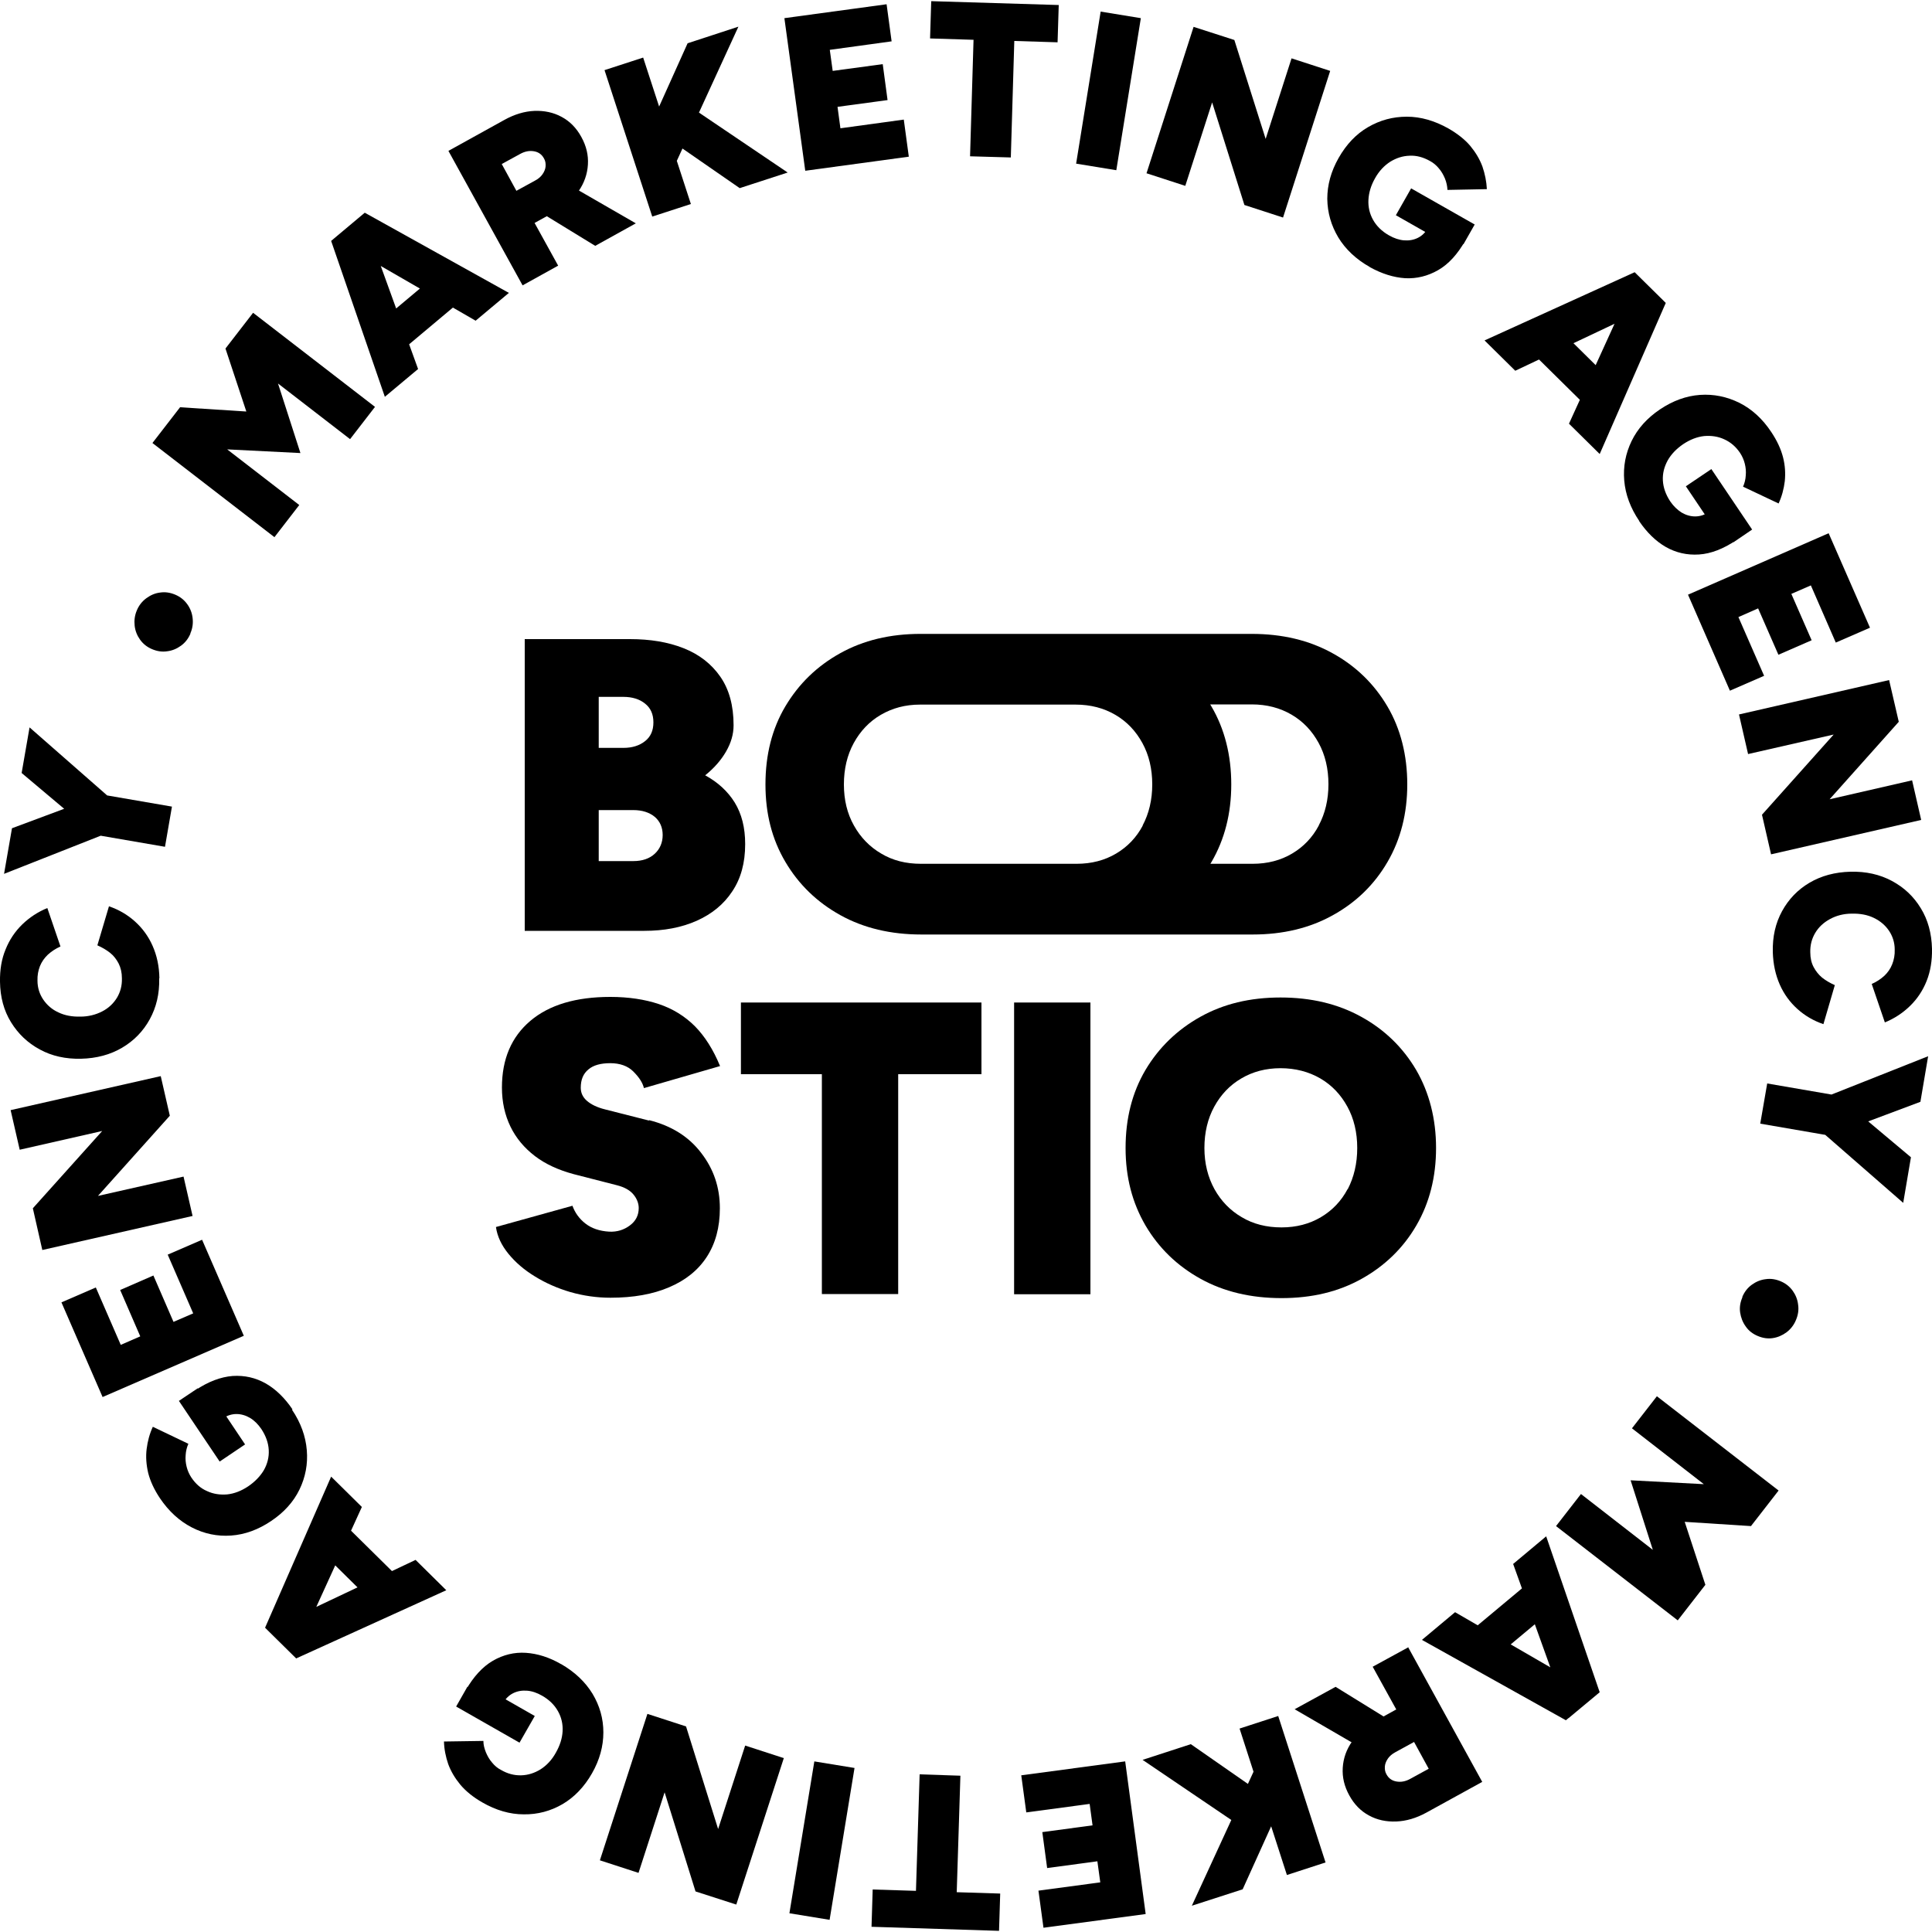
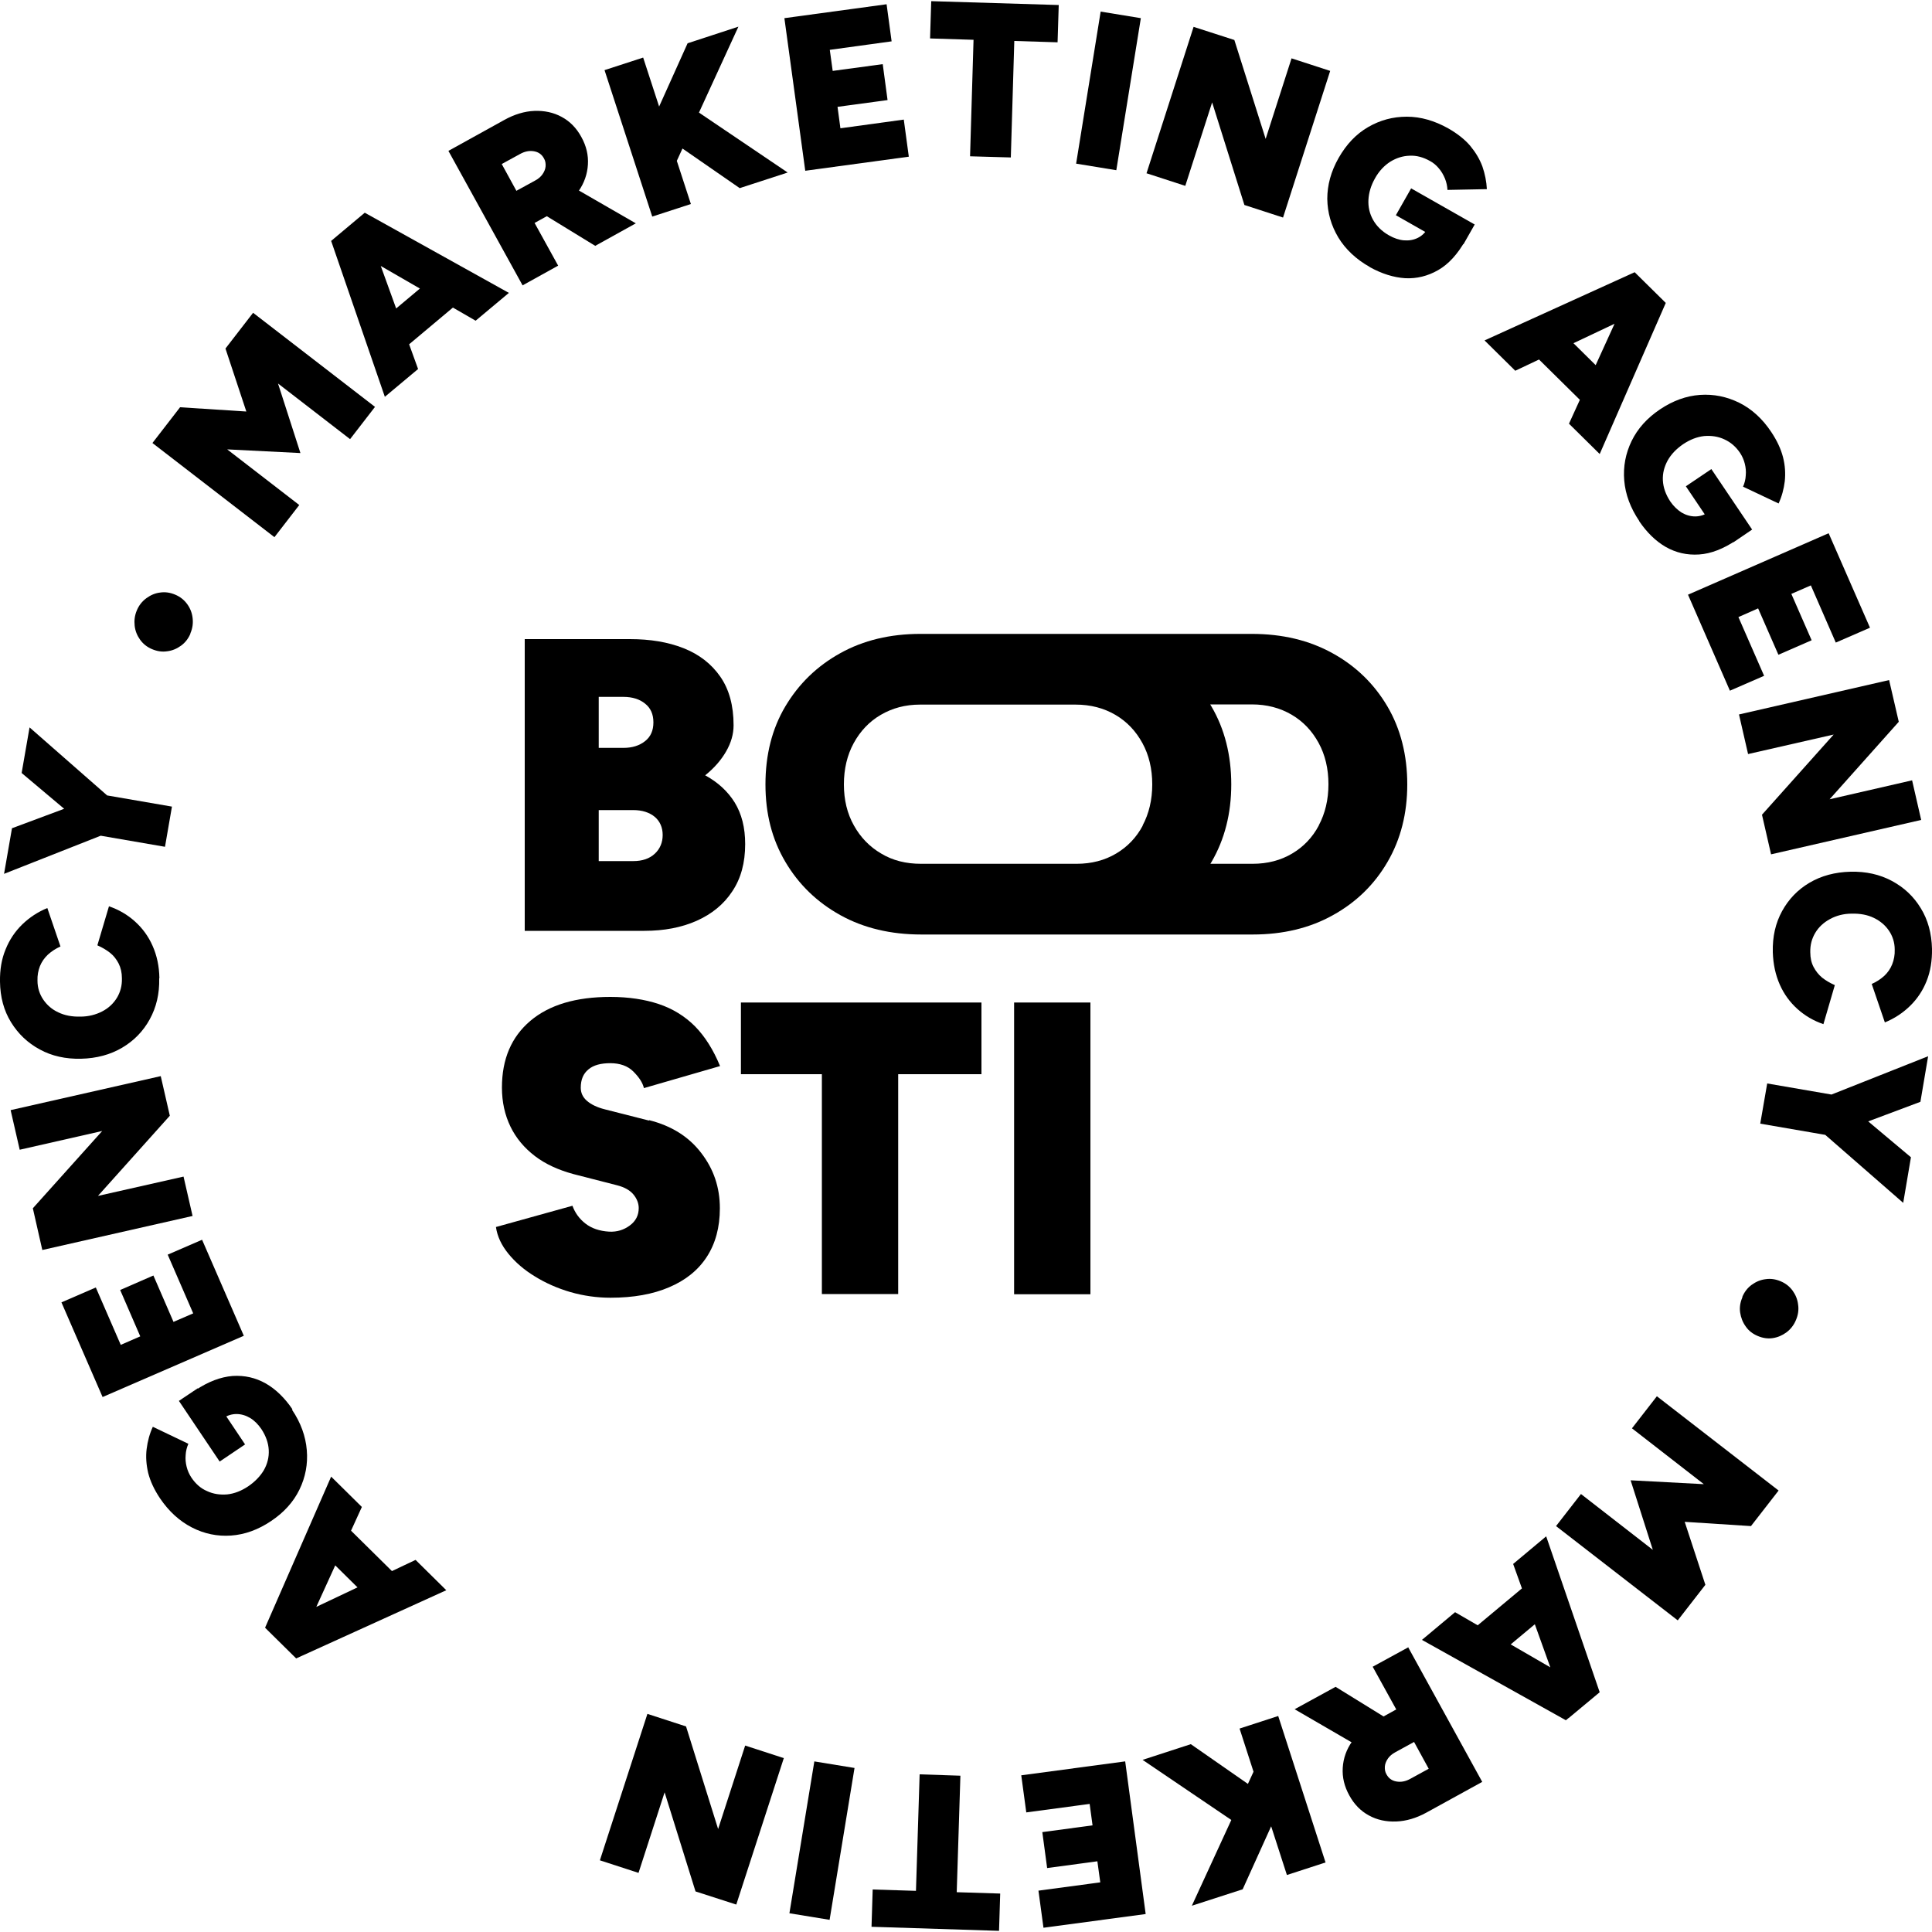
<svg xmlns="http://www.w3.org/2000/svg" id="Layer_1" data-name="Layer 1" viewBox="0 0 100 100">
  <g>
    <path d="M14.2,27.8l-6.31-4.87,1.43-1.85,3.43.22-1.08-3.26,1.43-1.85,6.31,4.87-1.29,1.67-3.73-2.88,1.16,3.6-3.79-.19,3.73,2.88-1.29,1.67Z" />
    <path d="M19.92,20.54l-2.78-8.07,1.61-1.35,2.89,7.98-1.71,1.43ZM24.62,16.6l-7.35-4.24,1.61-1.35,7.46,4.15-1.71,1.43ZM20.2,18.64l-1.19-1.42,4.22-3.54,1.19,1.42-4.22,3.54Z" />
    <path d="M27.06,14.79l-3.85-6.98,2.89-1.6c.52-.29,1.05-.45,1.56-.47s.99.08,1.41.31c.43.23.77.58,1.02,1.04.26.47.37.94.34,1.43-.03.49-.19.95-.48,1.37-.29.43-.7.78-1.23,1.07l-1.05.58,1.22,2.21-1.84,1.02ZM26.74,9.87l.95-.52c.17-.09.3-.2.39-.33.09-.13.15-.27.16-.41.01-.15-.01-.29-.09-.42-.11-.2-.28-.32-.51-.36-.23-.04-.47,0-.72.14l-.95.52.76,1.39ZM30.8,12.72l-3.07-1.88.81-1.8,4.37,2.52-2.11,1.17Z" />
    <path d="M33.76,11.21l-2.47-7.58,2-.65,2.47,7.58-2,.65ZM34.47,9.55l-.91-2.8,2.03-4.51,2.63-.86-3.75,8.17ZM38.29,9.74l-4.19-2.9,1.12-1.66,5.55,3.75-2.49.81Z" />
    <path d="M41.68,8.84l-1.08-7.9,5.29-.72.26,1.92-3.2.44.15,1.09,2.59-.35.25,1.86-2.59.35.15,1.11,3.28-.45.26,1.92-5.37.73Z" />
    <path d="M50.21,8.09l.18-6.03-2.25-.07.06-1.93,6.6.2-.06,1.93-2.24-.07-.18,6.03-2.11-.06Z" />
    <path d="M55.7,8.47l1.27-7.87,2.08.34-1.27,7.87-2.08-.34Z" />
    <path d="M59.34,8.98l2.44-7.59,2.11.68,1.62,5.12,1.34-4.17,2,.65-2.44,7.59-2-.65-1.67-5.31-1.39,4.32-2-.65Z" />
    <path d="M70.9,13.82c-.71-.4-1.26-.92-1.63-1.53-.37-.62-.56-1.28-.57-2,0-.71.19-1.42.59-2.12.4-.7.9-1.23,1.52-1.59.62-.36,1.28-.54,2.01-.54.72,0,1.44.21,2.15.61.47.27.85.57,1.13.9.28.34.49.69.63,1.07.13.38.21.77.23,1.17l-2.04.04c-.01-.2-.05-.39-.13-.59-.08-.19-.18-.37-.32-.53-.13-.16-.29-.29-.46-.38-.34-.19-.69-.29-1.05-.27-.36.01-.69.12-1,.31-.31.2-.58.48-.79.86-.21.37-.32.74-.34,1.11-.02.37.06.72.24,1.04.18.32.45.59.82.8.26.15.53.24.78.26.26.02.5-.02.72-.13.22-.11.39-.28.52-.51l1.93.66c-.4.7-.86,1.21-1.4,1.52-.54.31-1.11.45-1.71.42-.6-.04-1.21-.23-1.84-.58ZM72.25,11.14l.79-1.39,3.29,1.87-.58,1.02-1.25-.22-2.25-1.28Z" />
    <path d="M76.84,17.62l7.77-3.53,1.49,1.47-7.67,3.63-1.59-1.57ZM78.76,17.72l1.3-1.32,3.92,3.87-1.3,1.32-3.92-3.87ZM81.21,21.93l3.52-7.72,1.49,1.47-3.42,7.82-1.59-1.57Z" />
    <path d="M84.85,26.97c-.46-.68-.72-1.38-.78-2.1-.06-.72.07-1.4.38-2.04.31-.64.8-1.19,1.47-1.64.67-.45,1.36-.7,2.07-.75.71-.05,1.39.09,2.04.41.64.32,1.2.83,1.65,1.51.3.45.5.88.61,1.31.11.43.13.84.09,1.24-.05.4-.15.78-.32,1.15l-1.84-.87c.08-.18.13-.38.14-.58.02-.21,0-.41-.05-.61-.05-.2-.13-.38-.24-.55-.22-.33-.49-.56-.82-.71-.32-.15-.67-.2-1.04-.17-.37.04-.73.18-1.09.42-.35.24-.62.52-.8.84-.18.33-.27.67-.25,1.04.02.37.15.73.38,1.08.17.25.37.44.59.58.22.13.46.2.7.2.24,0,.47-.07.7-.22l1.43,1.45c-.67.45-1.31.7-1.93.74-.62.04-1.19-.09-1.72-.39-.52-.3-.98-.75-1.38-1.34ZM87.26,25.17l1.32-.89,2.11,3.13-.97.66-1.02-.76-1.44-2.14Z" />
    <path d="M87.35,30.79l7.3-3.19,2.14,4.89-1.77.77-1.29-2.96-1.01.44,1.05,2.4-1.72.75-1.05-2.4-1.02.45,1.33,3.04-1.77.77-2.17-4.97Z" />
    <path d="M90.01,36.98l7.77-1.78.5,2.16-3.58,4.01,4.27-.98.47,2.05-7.77,1.78-.47-2.05,3.71-4.15-4.43,1.01-.47-2.05Z" />
    <path d="M91.76,49.28c-.02-.8.14-1.5.48-2.12.34-.62.81-1.11,1.42-1.47.61-.36,1.32-.55,2.12-.57.8-.02,1.52.14,2.15.48.63.34,1.12.8,1.49,1.41.37.6.56,1.3.58,2.1.01.61-.08,1.17-.28,1.67-.2.5-.49.93-.86,1.29-.37.36-.81.65-1.3.85l-.68-1.99c.25-.11.46-.25.65-.42.18-.17.32-.37.41-.6.09-.23.14-.48.13-.76,0-.37-.11-.7-.3-.98-.19-.28-.45-.5-.78-.66-.33-.16-.71-.23-1.14-.22-.42,0-.8.1-1.13.28s-.58.41-.76.71c-.18.3-.27.63-.26,1.01,0,.3.06.55.17.76.11.21.26.4.44.55.19.15.41.28.66.39l-.59,2.02c-.5-.17-.95-.43-1.34-.78-.39-.35-.7-.77-.92-1.27-.22-.5-.34-1.05-.36-1.67Z" />
    <path d="M91.47,56.08l3.77.65-.36,2.08-3.77-.65.36-2.08ZM94.35,58.63l.7-1.97,3.86,3.24-.4,2.36-4.15-3.62ZM94.68,56.7l5.12-2.03-.4,2.36-4.72,1.77v-2.09Z" />
    <path d="M90.18,67.13c.11-.26.27-.47.49-.63.22-.16.46-.26.72-.29.26-.04.52,0,.78.11.26.11.46.27.62.49.15.21.25.45.28.72.04.27,0,.53-.11.79-.11.27-.28.48-.49.64-.22.16-.45.26-.71.3-.26.04-.52,0-.78-.11-.26-.11-.47-.27-.62-.49-.16-.22-.25-.46-.29-.72s0-.53.12-.8Z" />
    <path d="M85.76,72.27l6.3,4.88-1.43,1.84-3.43-.22,1.07,3.26-1.43,1.84-6.3-4.88,1.29-1.66,3.72,2.89-1.15-3.6,3.79.2-3.72-2.89,1.29-1.66Z" />
    <path d="M75.32,83.45l7.34,4.25-1.61,1.34-7.45-4.16,1.71-1.43ZM79.74,81.41l1.19,1.42-4.23,3.53-1.19-1.42,4.23-3.53ZM80.03,79.52l2.77,8.07-1.61,1.34-2.87-7.98,1.71-1.43Z" />
    <path d="M69.13,87.31l3.06,1.89-.82,1.8-4.36-2.53,2.12-1.16ZM72.88,85.25l3.84,6.98-2.89,1.59c-.53.29-1.05.44-1.56.46-.52.02-.99-.08-1.41-.31-.43-.23-.77-.58-1.02-1.04-.26-.47-.37-.94-.34-1.43.03-.49.19-.95.49-1.37.29-.43.7-.78,1.23-1.07l1.05-.58-1.22-2.21,1.85-1.01ZM73.18,90.17l-.95.52c-.17.09-.3.2-.39.33-.09.13-.15.27-.16.41-.01.15.01.29.09.42.11.2.28.32.51.36.23.04.47,0,.72-.14l.95-.52-.76-1.39Z" />
    <path d="M61.64,90.28l4.18,2.91-1.13,1.66-5.55-3.76,2.49-.81ZM65.45,90.47l.91,2.81-2.04,4.51-2.63.85,3.76-8.17ZM66.16,88.82l2.45,7.58-2,.65-2.45-7.58,2-.65Z" />
    <path d="M58.24,91.17l1.06,7.9-5.29.71-.26-1.92,3.2-.43-.15-1.09-2.6.35-.25-1.86,2.6-.35-.15-1.11-3.28.44-.26-1.92,5.37-.72Z" />
    <path d="M49.71,91.91l-.19,6.03,2.25.07-.06,1.93-6.6-.21.06-1.93,2.24.07.19-6.03,2.11.07Z" />
    <path d="M44.23,91.51l-1.29,7.86-2.08-.34,1.29-7.86,2.08.34Z" />
    <path d="M40.57,91l-2.46,7.58-2.11-.68-1.6-5.13-1.35,4.17-2-.65,2.46-7.58,2,.65,1.66,5.31,1.4-4.32,2,.65Z" />
-     <path d="M29.04,86.13c.71.41,1.25.92,1.63,1.54.37.62.56,1.28.56,2,0,.71-.19,1.42-.59,2.12-.4.7-.91,1.23-1.52,1.59-.62.36-1.29.54-2.01.53-.72,0-1.44-.21-2.15-.62-.47-.27-.84-.57-1.13-.91-.28-.34-.49-.69-.63-1.07-.13-.38-.21-.77-.22-1.17l2.04-.03c0,.2.05.39.13.59.08.19.18.37.32.53.13.16.28.29.46.38.34.2.69.29,1.05.28.36-.01.69-.12,1-.31.31-.2.58-.48.79-.86.21-.37.33-.74.35-1.11.02-.37-.06-.72-.24-1.04-.18-.32-.45-.59-.82-.8-.26-.15-.52-.24-.78-.26-.26-.02-.5.02-.72.13-.22.11-.39.28-.52.51l-1.93-.67c.4-.7.87-1.21,1.4-1.52.54-.31,1.11-.45,1.71-.41.6.04,1.21.23,1.83.59ZM27.68,88.82l-.79,1.38-3.28-1.87.58-1.02,1.25.23,2.24,1.28Z" />
    <path d="M18.73,78l-3.52,7.72-1.49-1.47,3.42-7.82,1.59,1.57ZM23.1,82.31l-7.77,3.53-1.49-1.47,7.67-3.63,1.59,1.57ZM21.19,82.21l-1.3,1.32-3.92-3.87,1.3-1.32,3.92,3.87Z" />
    <path d="M15.11,72.96c.46.68.71,1.38.77,2.1.06.72-.07,1.4-.38,2.04-.31.64-.81,1.19-1.47,1.63-.67.45-1.36.7-2.07.75-.71.05-1.39-.09-2.03-.42-.64-.33-1.19-.83-1.65-1.51-.3-.45-.5-.88-.61-1.31-.1-.43-.13-.84-.08-1.24.05-.4.15-.78.32-1.15l1.84.88c-.08.18-.13.38-.14.58-.02.21,0,.41.05.61.05.2.13.38.24.55.22.33.49.57.82.71.32.15.67.2,1.04.17.37-.04.73-.18,1.09-.42.35-.24.62-.52.81-.84.18-.32.27-.67.25-1.04-.02-.37-.15-.73-.38-1.08-.17-.25-.37-.45-.59-.58-.22-.13-.46-.2-.7-.2-.24,0-.47.07-.7.22l-1.43-1.45c.67-.45,1.31-.69,1.93-.74.62-.04,1.19.09,1.72.39.52.3.98.75,1.38,1.34ZM12.69,74.76l-1.32.89-2.11-3.14.97-.65,1.02.76,1.44,2.15Z" />
    <path d="M12.62,69.14l-7.31,3.17-2.13-4.9,1.78-.77,1.29,2.97,1.01-.44-1.04-2.4,1.72-.75,1.04,2.4,1.02-.44-1.32-3.04,1.78-.77,2.16,4.97Z" />
    <path d="M9.96,62.94l-7.77,1.76-.49-2.16,3.59-4-4.27.97-.47-2.05,7.77-1.76.47,2.05-3.72,4.15,4.43-1,.47,2.05Z" />
    <path d="M8.24,50.64c.02.8-.15,1.5-.49,2.12-.34.62-.82,1.11-1.43,1.47-.61.36-1.32.55-2.12.57-.8.02-1.52-.14-2.14-.48-.63-.34-1.12-.81-1.49-1.41-.37-.6-.56-1.3-.57-2.1-.01-.61.08-1.17.29-1.67.2-.5.49-.93.86-1.29.37-.36.81-.65,1.3-.85l.68,1.99c-.25.11-.46.25-.65.42-.18.17-.32.37-.41.59-.09.23-.14.48-.13.76,0,.37.11.7.3.98s.45.51.78.66c.33.16.71.23,1.14.22.42,0,.8-.1,1.13-.27.33-.17.58-.41.76-.7.18-.3.27-.63.26-1.01,0-.3-.06-.55-.17-.77-.11-.21-.25-.4-.44-.55-.19-.15-.41-.28-.66-.39l.6-2.02c.5.17.95.43,1.34.78.39.35.7.77.92,1.27.22.5.34,1.05.35,1.67Z" />
    <path d="M5.33,43.21L.21,45.23l.41-2.36,4.72-1.76v2.09ZM5.67,41.28l-.7,1.97-3.85-3.24.41-2.36,4.14,3.63ZM8.54,43.83l-3.77-.65.36-2.08,3.77.65-.36,2.08Z" />
-     <path d="M9.86,32.79c-.11.26-.27.47-.49.63-.22.16-.46.26-.72.29-.26.04-.52,0-.78-.11-.26-.11-.46-.27-.62-.49-.15-.21-.25-.45-.28-.72-.03-.27,0-.53.11-.79.11-.27.28-.48.5-.64.22-.16.45-.26.71-.29.26-.04.52,0,.78.11.26.11.46.27.62.49.16.22.25.46.28.72.03.27,0,.53-.12.8Z" />
+     <path d="M9.86,32.79c-.11.26-.27.47-.49.63-.22.16-.46.26-.72.29-.26.04-.52,0-.78-.11-.26-.11-.46-.27-.62-.49-.15-.21-.25-.45-.28-.72-.03-.27,0-.53.11-.79.11-.27.28-.48.5-.64.22-.16.45-.26.71-.29.26-.04.52,0,.78.11.26.11.46.27.62.49.16.22.25.46.28.72.03.27,0,.53-.12.8" />
  </g>
  <g>
    <g>
      <path d="M38.03,41.54c-.36-.58-.87-1.05-1.53-1.41.46-.37.82-.78,1.08-1.23.26-.45.39-.9.39-1.36,0-1.02-.23-1.86-.69-2.52-.46-.66-1.09-1.15-1.9-1.47-.81-.32-1.73-.47-2.78-.47h-5.44v15.1h6.19c1.02,0,1.92-.17,2.71-.52.78-.35,1.4-.85,1.84-1.52.45-.67.67-1.48.67-2.45,0-.85-.18-1.56-.54-2.15ZM30.99,36.07h1.28c.46,0,.84.12,1.12.35.29.23.43.55.43.97s-.14.74-.43.97c-.29.23-.66.35-1.12.35h-1.28v-2.64ZM33.89,44.19c-.27.25-.64.38-1.11.38h-1.79v-2.64h1.79c.46,0,.83.12,1.11.35.27.23.41.55.41.94s-.14.72-.41.97Z" />
      <path d="M71.81,36.56c-.69-1.17-1.64-2.09-2.84-2.75-1.21-.67-2.6-1-4.18-1h-17.15c-1.56,0-2.95.33-4.15,1-1.21.67-2.15,1.59-2.84,2.75s-1.03,2.51-1.03,4.04.34,2.84,1.03,4.01c.69,1.17,1.64,2.09,2.85,2.76,1.21.67,2.61,1,4.19,1h17.15c1.56,0,2.95-.33,4.15-1,1.21-.67,2.15-1.59,2.83-2.76.68-1.17,1.02-2.51,1.02-4.01s-.34-2.87-1.03-4.04ZM59.15,42.73c-.33.62-.79,1.1-1.38,1.45-.59.35-1.27.53-2.05.53h-8.05c-.78,0-1.46-.17-2.06-.53-.6-.35-1.07-.84-1.41-1.45-.35-.62-.52-1.33-.52-2.13s.17-1.52.51-2.14c.34-.62.8-1.11,1.4-1.46.6-.35,1.27-.53,2.03-.53h8.05c.78,0,1.46.18,2.06.53.6.35,1.06.84,1.4,1.46.34.62.51,1.34.51,2.14s-.17,1.51-.5,2.13ZM68.26,42.73c-.33.62-.79,1.1-1.38,1.45-.59.35-1.27.53-2.05.53h-2.18s.04-.06.06-.1c.68-1.17,1.02-2.51,1.02-4.01s-.34-2.87-1.03-4.04c-.02-.03-.04-.06-.06-.1h2.15c.78,0,1.46.18,2.06.53.6.35,1.06.84,1.4,1.46.34.62.51,1.34.51,2.14s-.17,1.51-.5,2.13Z" />
    </g>
    <g>
      <path d="M33.59,58l-2.28-.58c-.4-.1-.71-.25-.93-.44-.22-.19-.32-.42-.32-.68,0-.42.13-.73.4-.95.26-.22.64-.32,1.13-.32s.9.14,1.19.43c.29.29.48.57.55.86l3.94-1.14c-.35-.85-.78-1.53-1.3-2.06-.52-.52-1.15-.91-1.87-1.15-.72-.24-1.56-.37-2.51-.37-1.78,0-3.16.41-4.14,1.24-.98.83-1.47,1.98-1.47,3.45,0,.75.15,1.42.44,2.02.29.6.72,1.11,1.27,1.53.55.42,1.22.72,1.99.93l2.26.58c.39.1.67.26.85.48.18.22.27.46.27.7,0,.37-.15.67-.46.9-.31.23-.66.34-1.07.32-.5-.03-.91-.17-1.23-.42-.32-.25-.54-.56-.67-.92l-3.96,1.1c.07.49.29.95.65,1.39.36.44.81.83,1.37,1.17.55.34,1.16.61,1.84.81.67.19,1.36.29,2.07.29,1.18,0,2.19-.18,3.03-.54.85-.36,1.5-.88,1.95-1.57.45-.69.68-1.53.68-2.52,0-1.08-.32-2.03-.97-2.87-.64-.84-1.54-1.4-2.69-1.69Z" />
      <path d="M38.35,51.89v3.71h4.19v11.38h3.95v-11.38h4.31v-3.71h-12.46Z" />
      <rect x="52.49" y="51.89" width="3.95" height="15.1" />
-       <path d="M73.3,55.38c-.69-1.17-1.64-2.09-2.84-2.75-1.21-.67-2.6-1-4.18-1s-2.95.33-4.15,1c-1.2.67-2.15,1.59-2.84,2.75-.69,1.17-1.03,2.51-1.03,4.04s.35,2.84,1.03,4.01c.69,1.17,1.64,2.09,2.85,2.76,1.21.67,2.61,1,4.19,1s2.95-.33,4.15-1c1.2-.67,2.15-1.59,2.83-2.76.68-1.17,1.02-2.51,1.02-4.01s-.35-2.87-1.03-4.04ZM69.75,61.55c-.33.62-.79,1.1-1.38,1.45-.59.35-1.27.53-2.04.53s-1.46-.17-2.06-.53c-.6-.35-1.07-.84-1.41-1.45-.34-.62-.52-1.33-.52-2.13s.17-1.52.51-2.14.8-1.11,1.4-1.46c.59-.35,1.27-.53,2.03-.53s1.46.18,2.06.53c.6.35,1.06.84,1.4,1.46.34.62.51,1.34.51,2.14s-.17,1.51-.49,2.13Z" />
    </g>
  </g>
</svg>